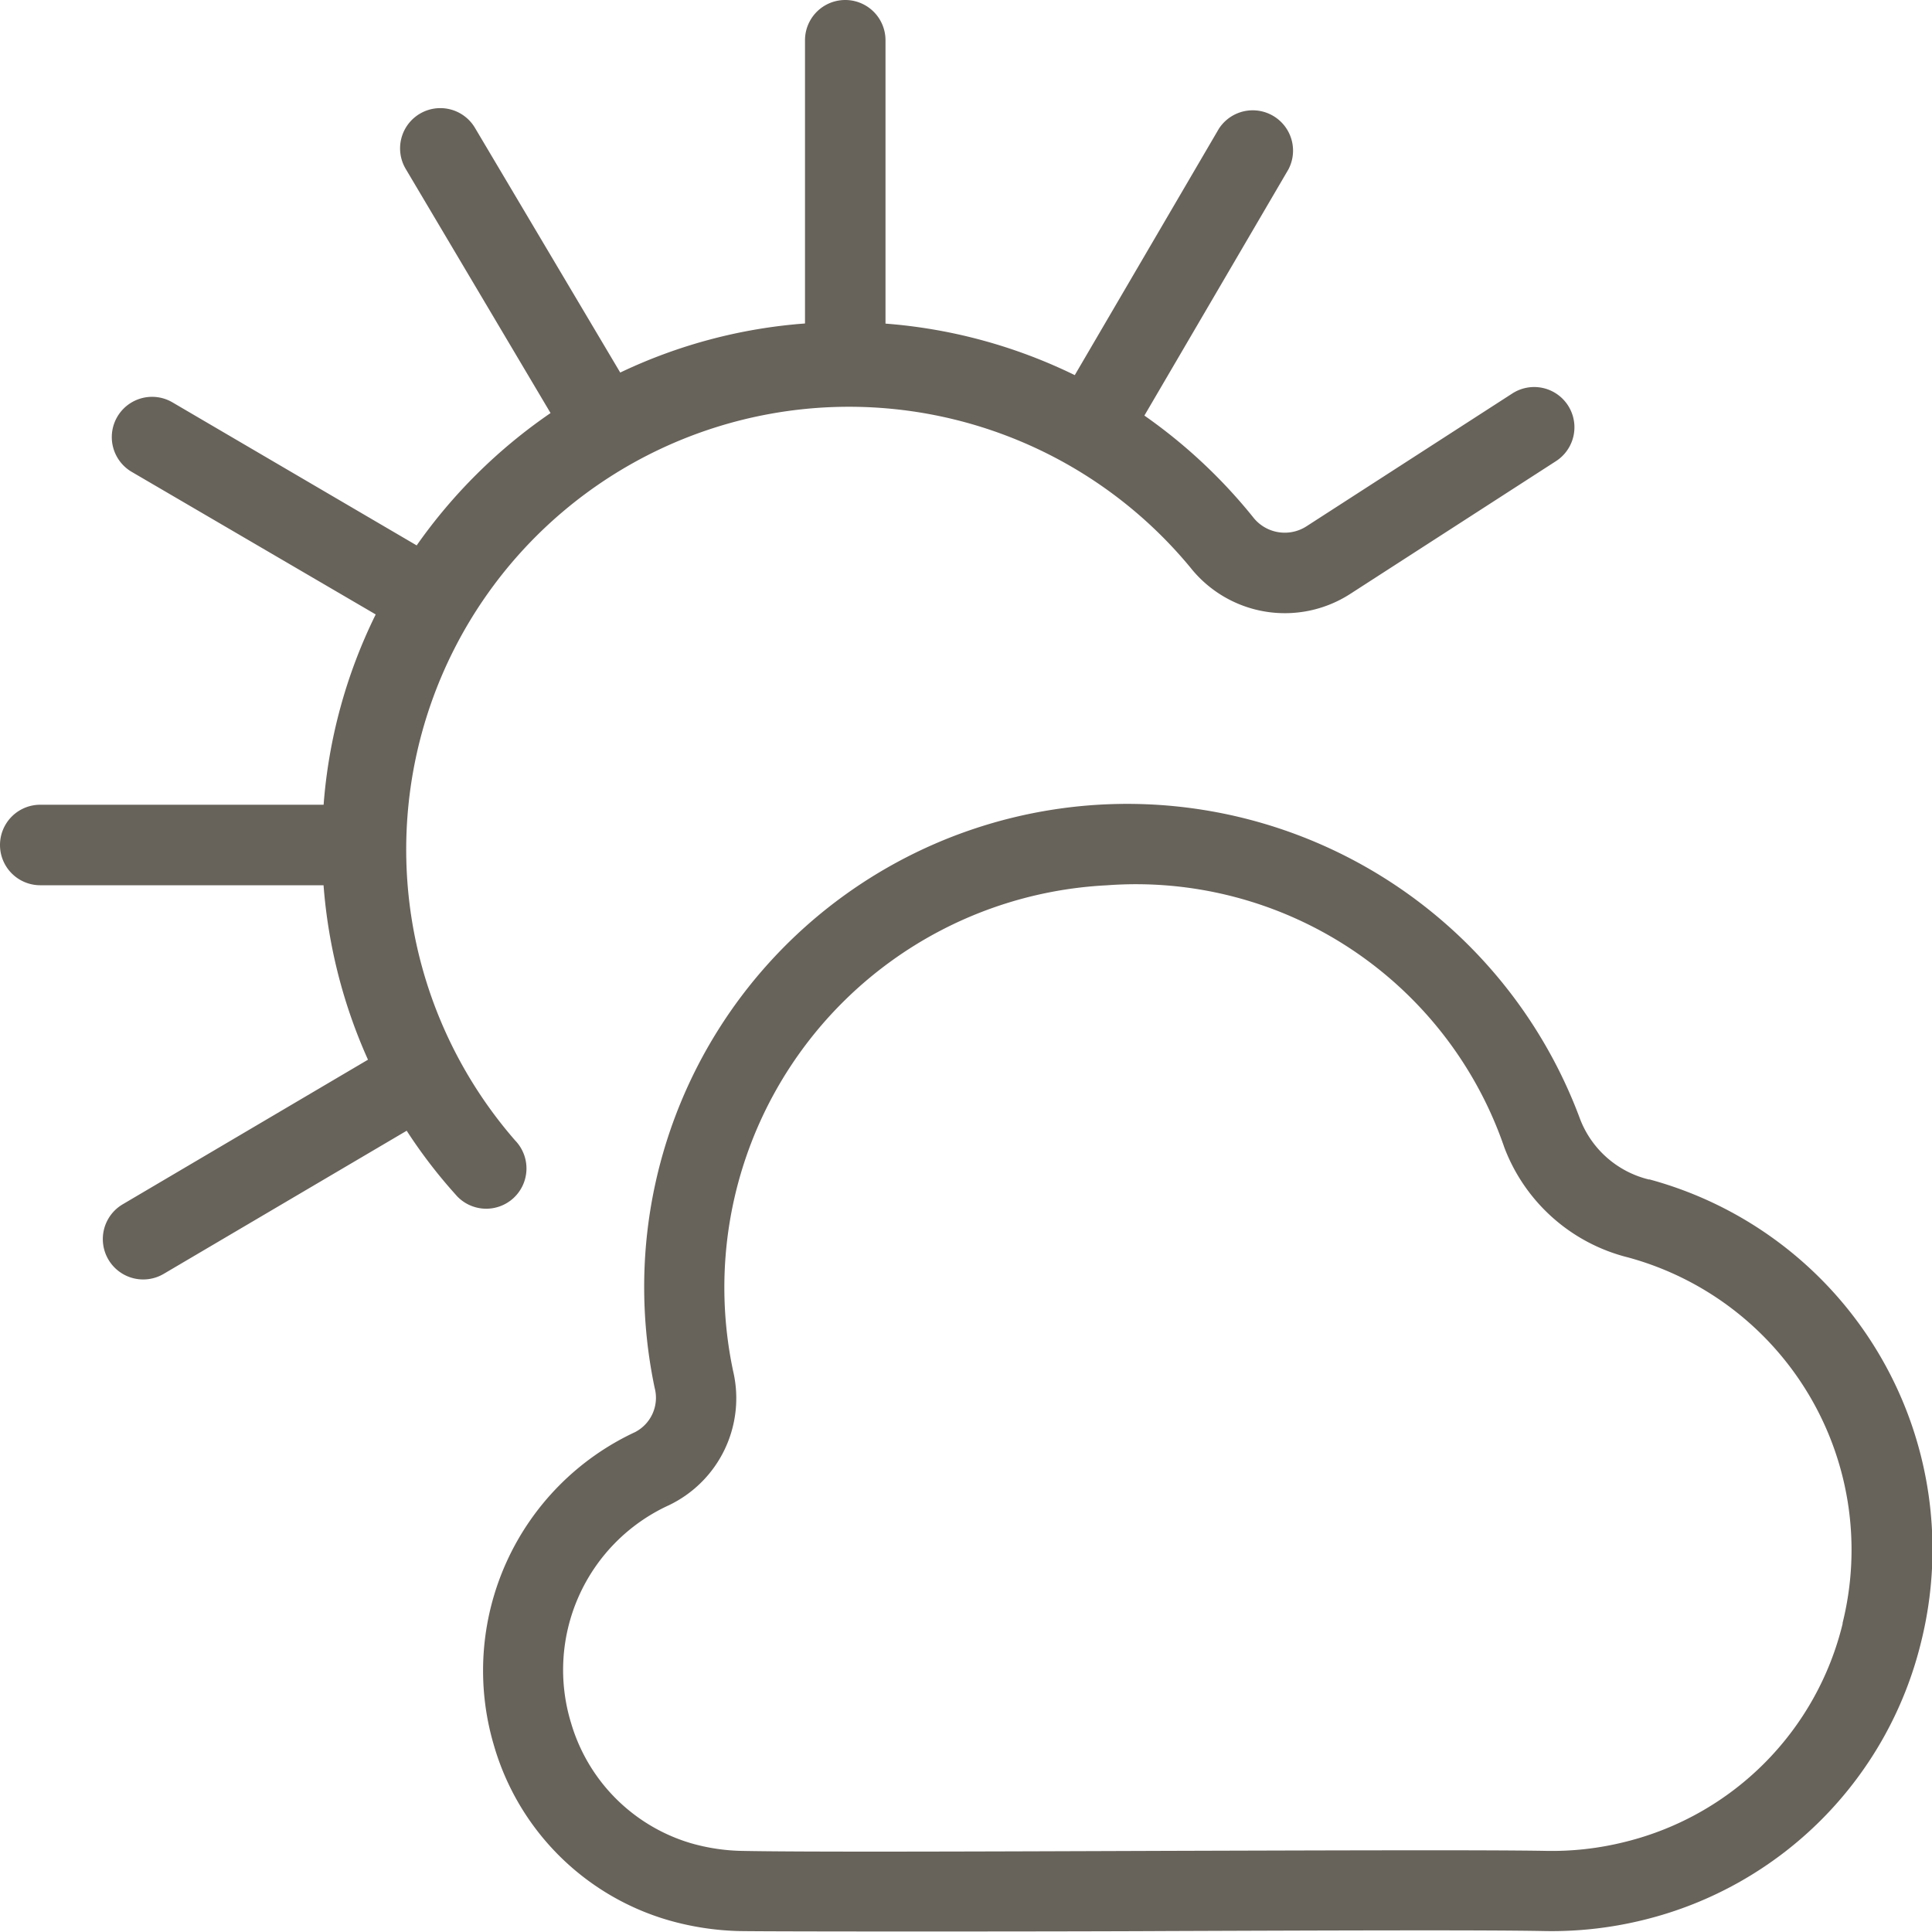
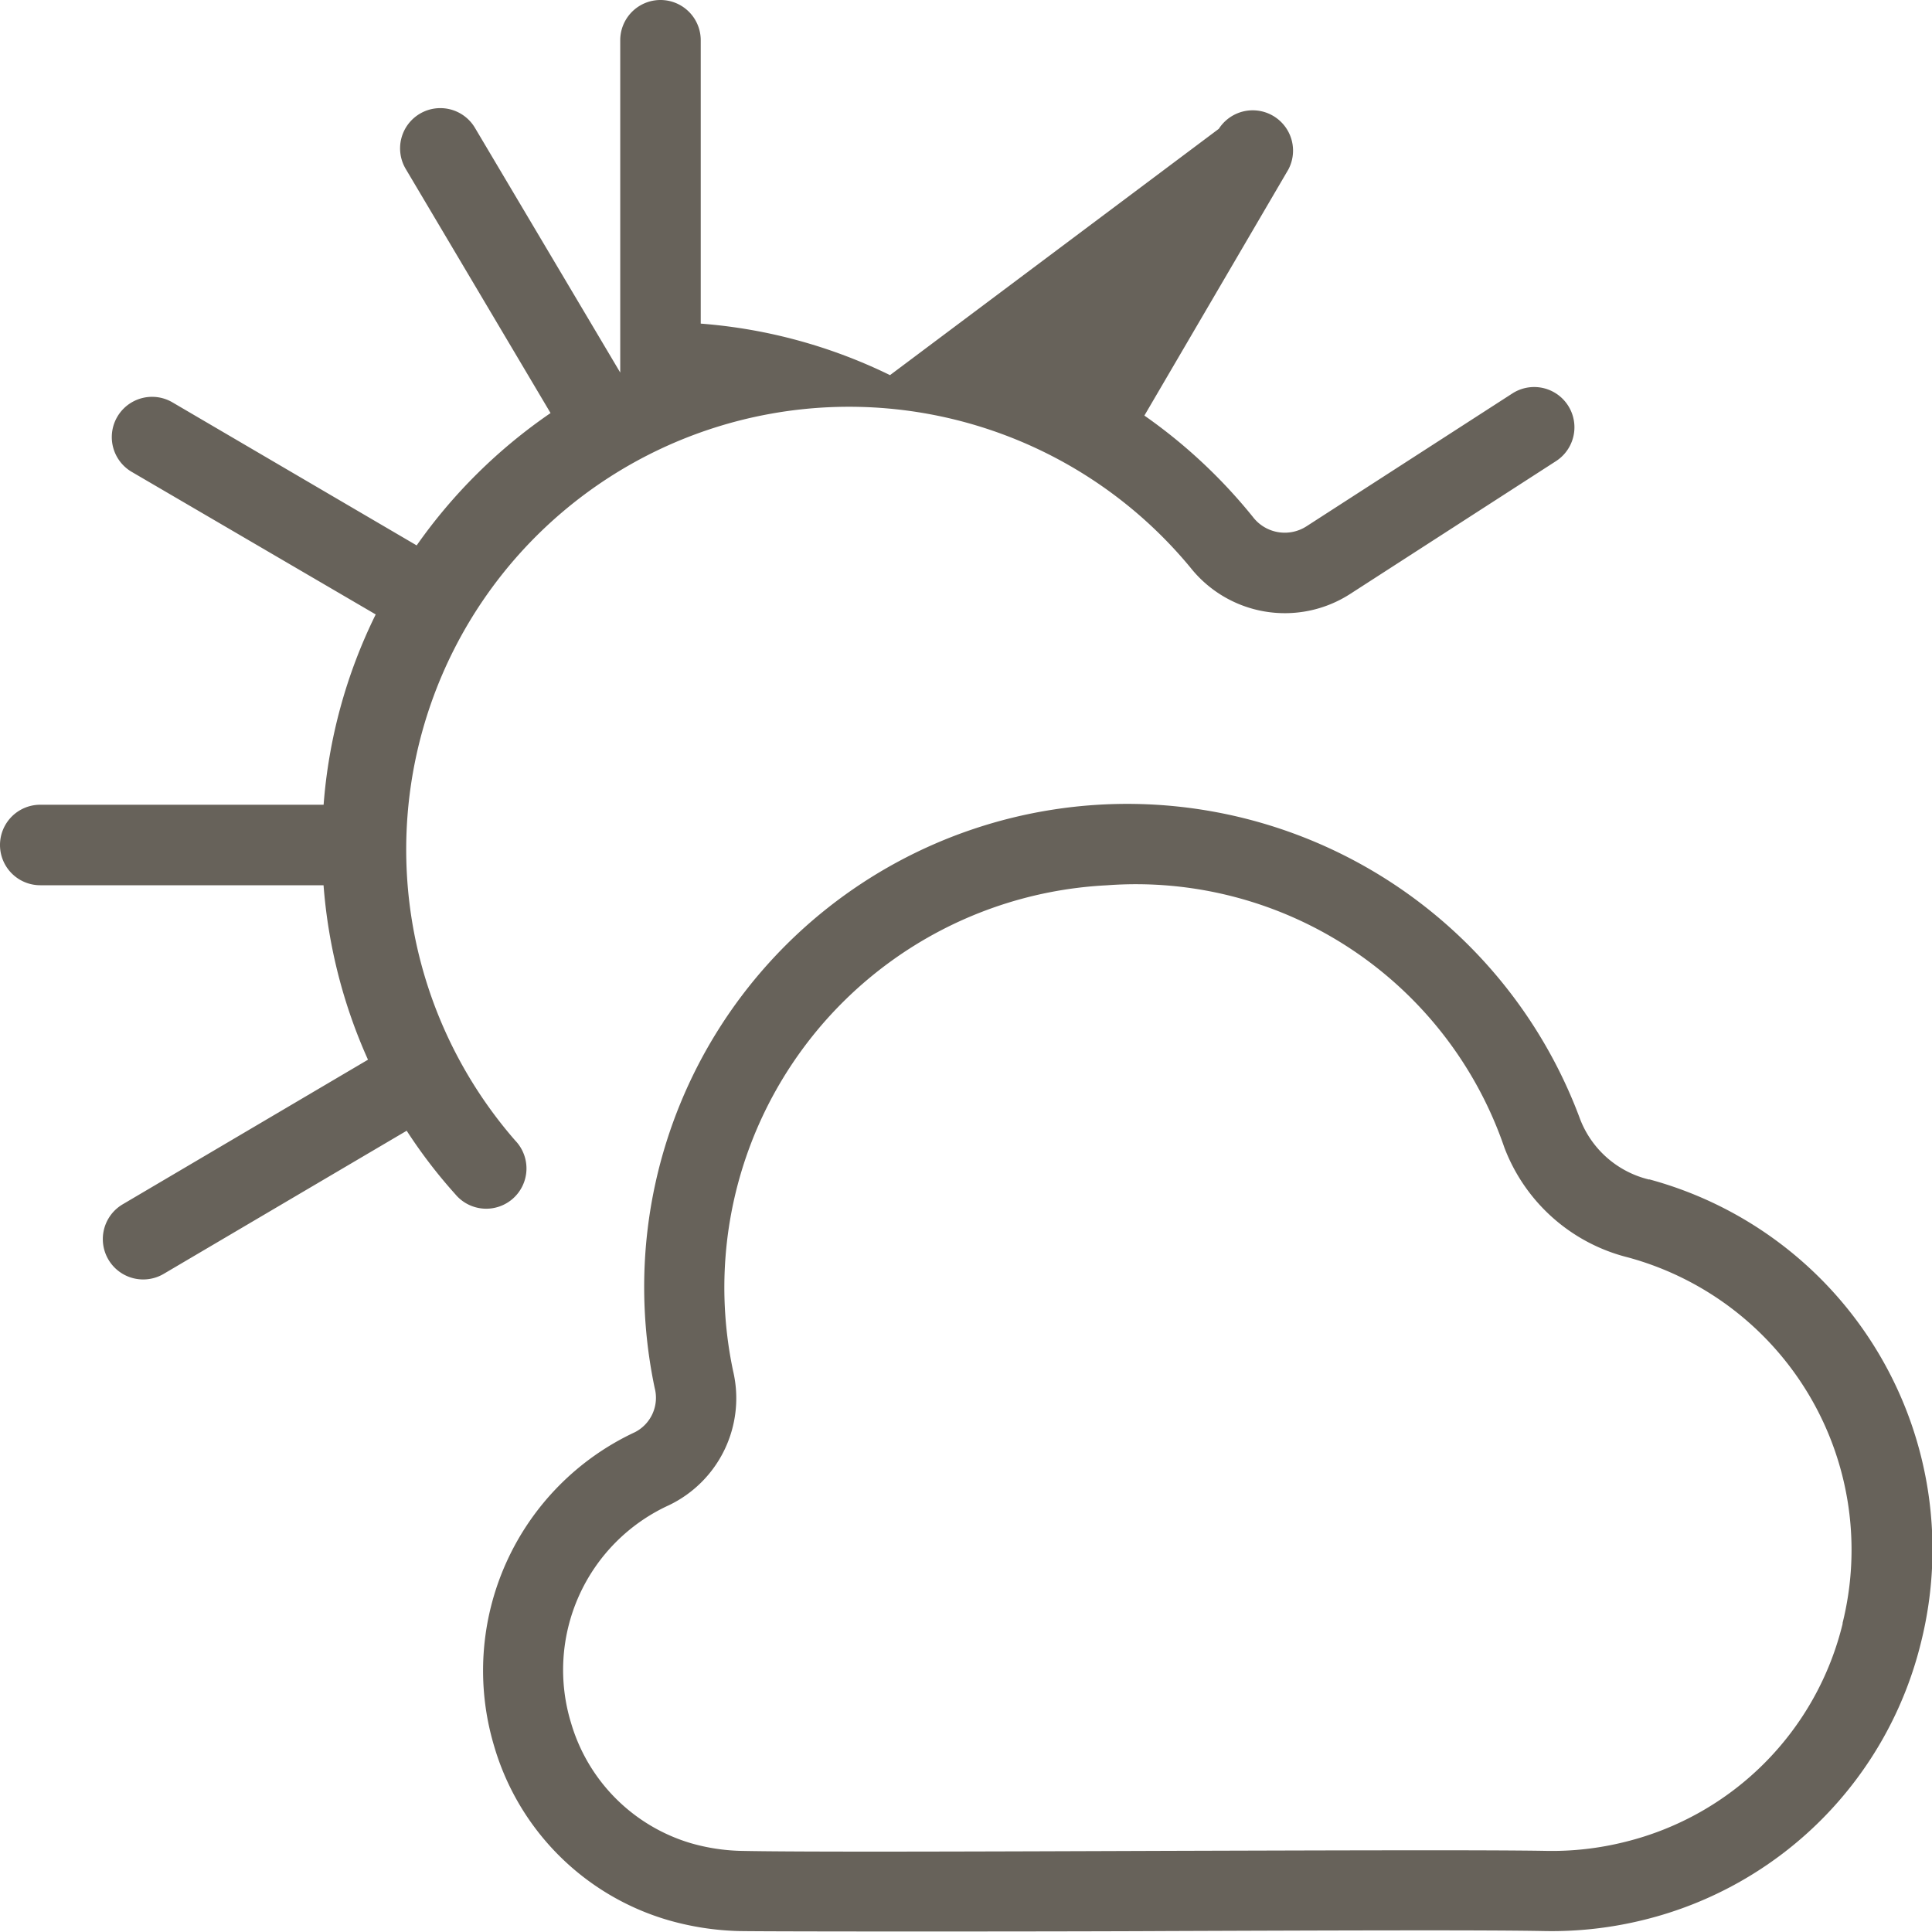
<svg xmlns="http://www.w3.org/2000/svg" width="30" height="29.995" viewBox="0 0 30 29.995">
-   <path id="cloud-sun" d="M25.608,18.316h0a1.532,1.532,0,0,1-1.071-.935A7.5,7.5,0,0,0,10.011,19.63a7.625,7.625,0,0,0,.155,1.923.6.6,0,0,1-.305.685A4.085,4.085,0,0,0,7.669,27.1a3.975,3.975,0,0,0,2.718,2.719,4.363,4.363,0,0,0,1.074.166c.426.01,5.12.009,6.682,0,2.484-.009,4.9-.018,5.825,0a5.946,5.946,0,0,0,1.564-.175,5.871,5.871,0,0,0,4.3-4.318,5.951,5.951,0,0,0-4.223-7.179Zm3.006,6.89A4.61,4.61,0,0,1,25.237,28.6a4.673,4.673,0,0,1-1.251.14c-.93-.016-3.355-.007-5.85,0-2.8.01-5.705.021-6.643,0a3.063,3.063,0,0,1-.765-.119,2.754,2.754,0,0,1-1.858-1.858,2.812,2.812,0,0,1,1.515-3.389,1.842,1.842,0,0,0,1-2.079,6.253,6.253,0,0,1,5.8-7.548,6.048,6.048,0,0,1,6.174,4.07,2.771,2.771,0,0,0,1.921,1.708,4.706,4.706,0,0,1,3.33,5.683ZM7.07,18.544a7.9,7.9,0,0,1-.755-.986L2.541,19.781A.625.625,0,0,1,1.906,18.7l3.808-2.245a8.1,8.1,0,0,1-.69-2.709H.625a.625.625,0,1,1,0-1.25h4.4a8.055,8.055,0,0,1,.809-2.955L2.045,7.327a.625.625,0,1,1,.633-1.079L6.47,8.469A8.2,8.2,0,0,1,8.549,6.414L6.3,2.623a.625.625,0,1,1,1.075-.638l2.256,3.8A8.05,8.05,0,0,1,12.5,5.023V.625a.625.625,0,0,1,1.25,0v4.4a8.093,8.093,0,0,1,2.939.8L18.926,2a.626.626,0,0,1,1.08.631L17.77,6.453a8.21,8.21,0,0,1,1.684,1.573.623.623,0,0,0,.829.149l3.2-2.065a.625.625,0,0,1,.679,1.05l-3.2,2.065a1.872,1.872,0,0,1-2.479-.414A6.876,6.876,0,1,0,8,17.71a.625.625,0,1,1-.93.834Z" fill="#67625a" />
+   <path id="cloud-sun" d="M25.608,18.316h0a1.532,1.532,0,0,1-1.071-.935A7.5,7.5,0,0,0,10.011,19.63a7.625,7.625,0,0,0,.155,1.923.6.6,0,0,1-.305.685A4.085,4.085,0,0,0,7.669,27.1a3.975,3.975,0,0,0,2.718,2.719,4.363,4.363,0,0,0,1.074.166c.426.01,5.12.009,6.682,0,2.484-.009,4.9-.018,5.825,0a5.946,5.946,0,0,0,1.564-.175,5.871,5.871,0,0,0,4.3-4.318,5.951,5.951,0,0,0-4.223-7.179Zm3.006,6.89A4.61,4.61,0,0,1,25.237,28.6a4.673,4.673,0,0,1-1.251.14c-.93-.016-3.355-.007-5.85,0-2.8.01-5.705.021-6.643,0a3.063,3.063,0,0,1-.765-.119,2.754,2.754,0,0,1-1.858-1.858,2.812,2.812,0,0,1,1.515-3.389,1.842,1.842,0,0,0,1-2.079,6.253,6.253,0,0,1,5.8-7.548,6.048,6.048,0,0,1,6.174,4.07,2.771,2.771,0,0,0,1.921,1.708,4.706,4.706,0,0,1,3.33,5.683ZM7.07,18.544a7.9,7.9,0,0,1-.755-.986L2.541,19.781A.625.625,0,0,1,1.906,18.7l3.808-2.245a8.1,8.1,0,0,1-.69-2.709H.625a.625.625,0,1,1,0-1.25h4.4a8.055,8.055,0,0,1,.809-2.955L2.045,7.327a.625.625,0,1,1,.633-1.079L6.47,8.469A8.2,8.2,0,0,1,8.549,6.414L6.3,2.623a.625.625,0,1,1,1.075-.638l2.256,3.8V.625a.625.625,0,0,1,1.25,0v4.4a8.093,8.093,0,0,1,2.939.8L18.926,2a.626.626,0,0,1,1.08.631L17.77,6.453a8.21,8.21,0,0,1,1.684,1.573.623.623,0,0,0,.829.149l3.2-2.065a.625.625,0,0,1,.679,1.05l-3.2,2.065a1.872,1.872,0,0,1-2.479-.414A6.876,6.876,0,1,0,8,17.71a.625.625,0,1,1-.93.834Z" fill="#67625a" />
</svg>